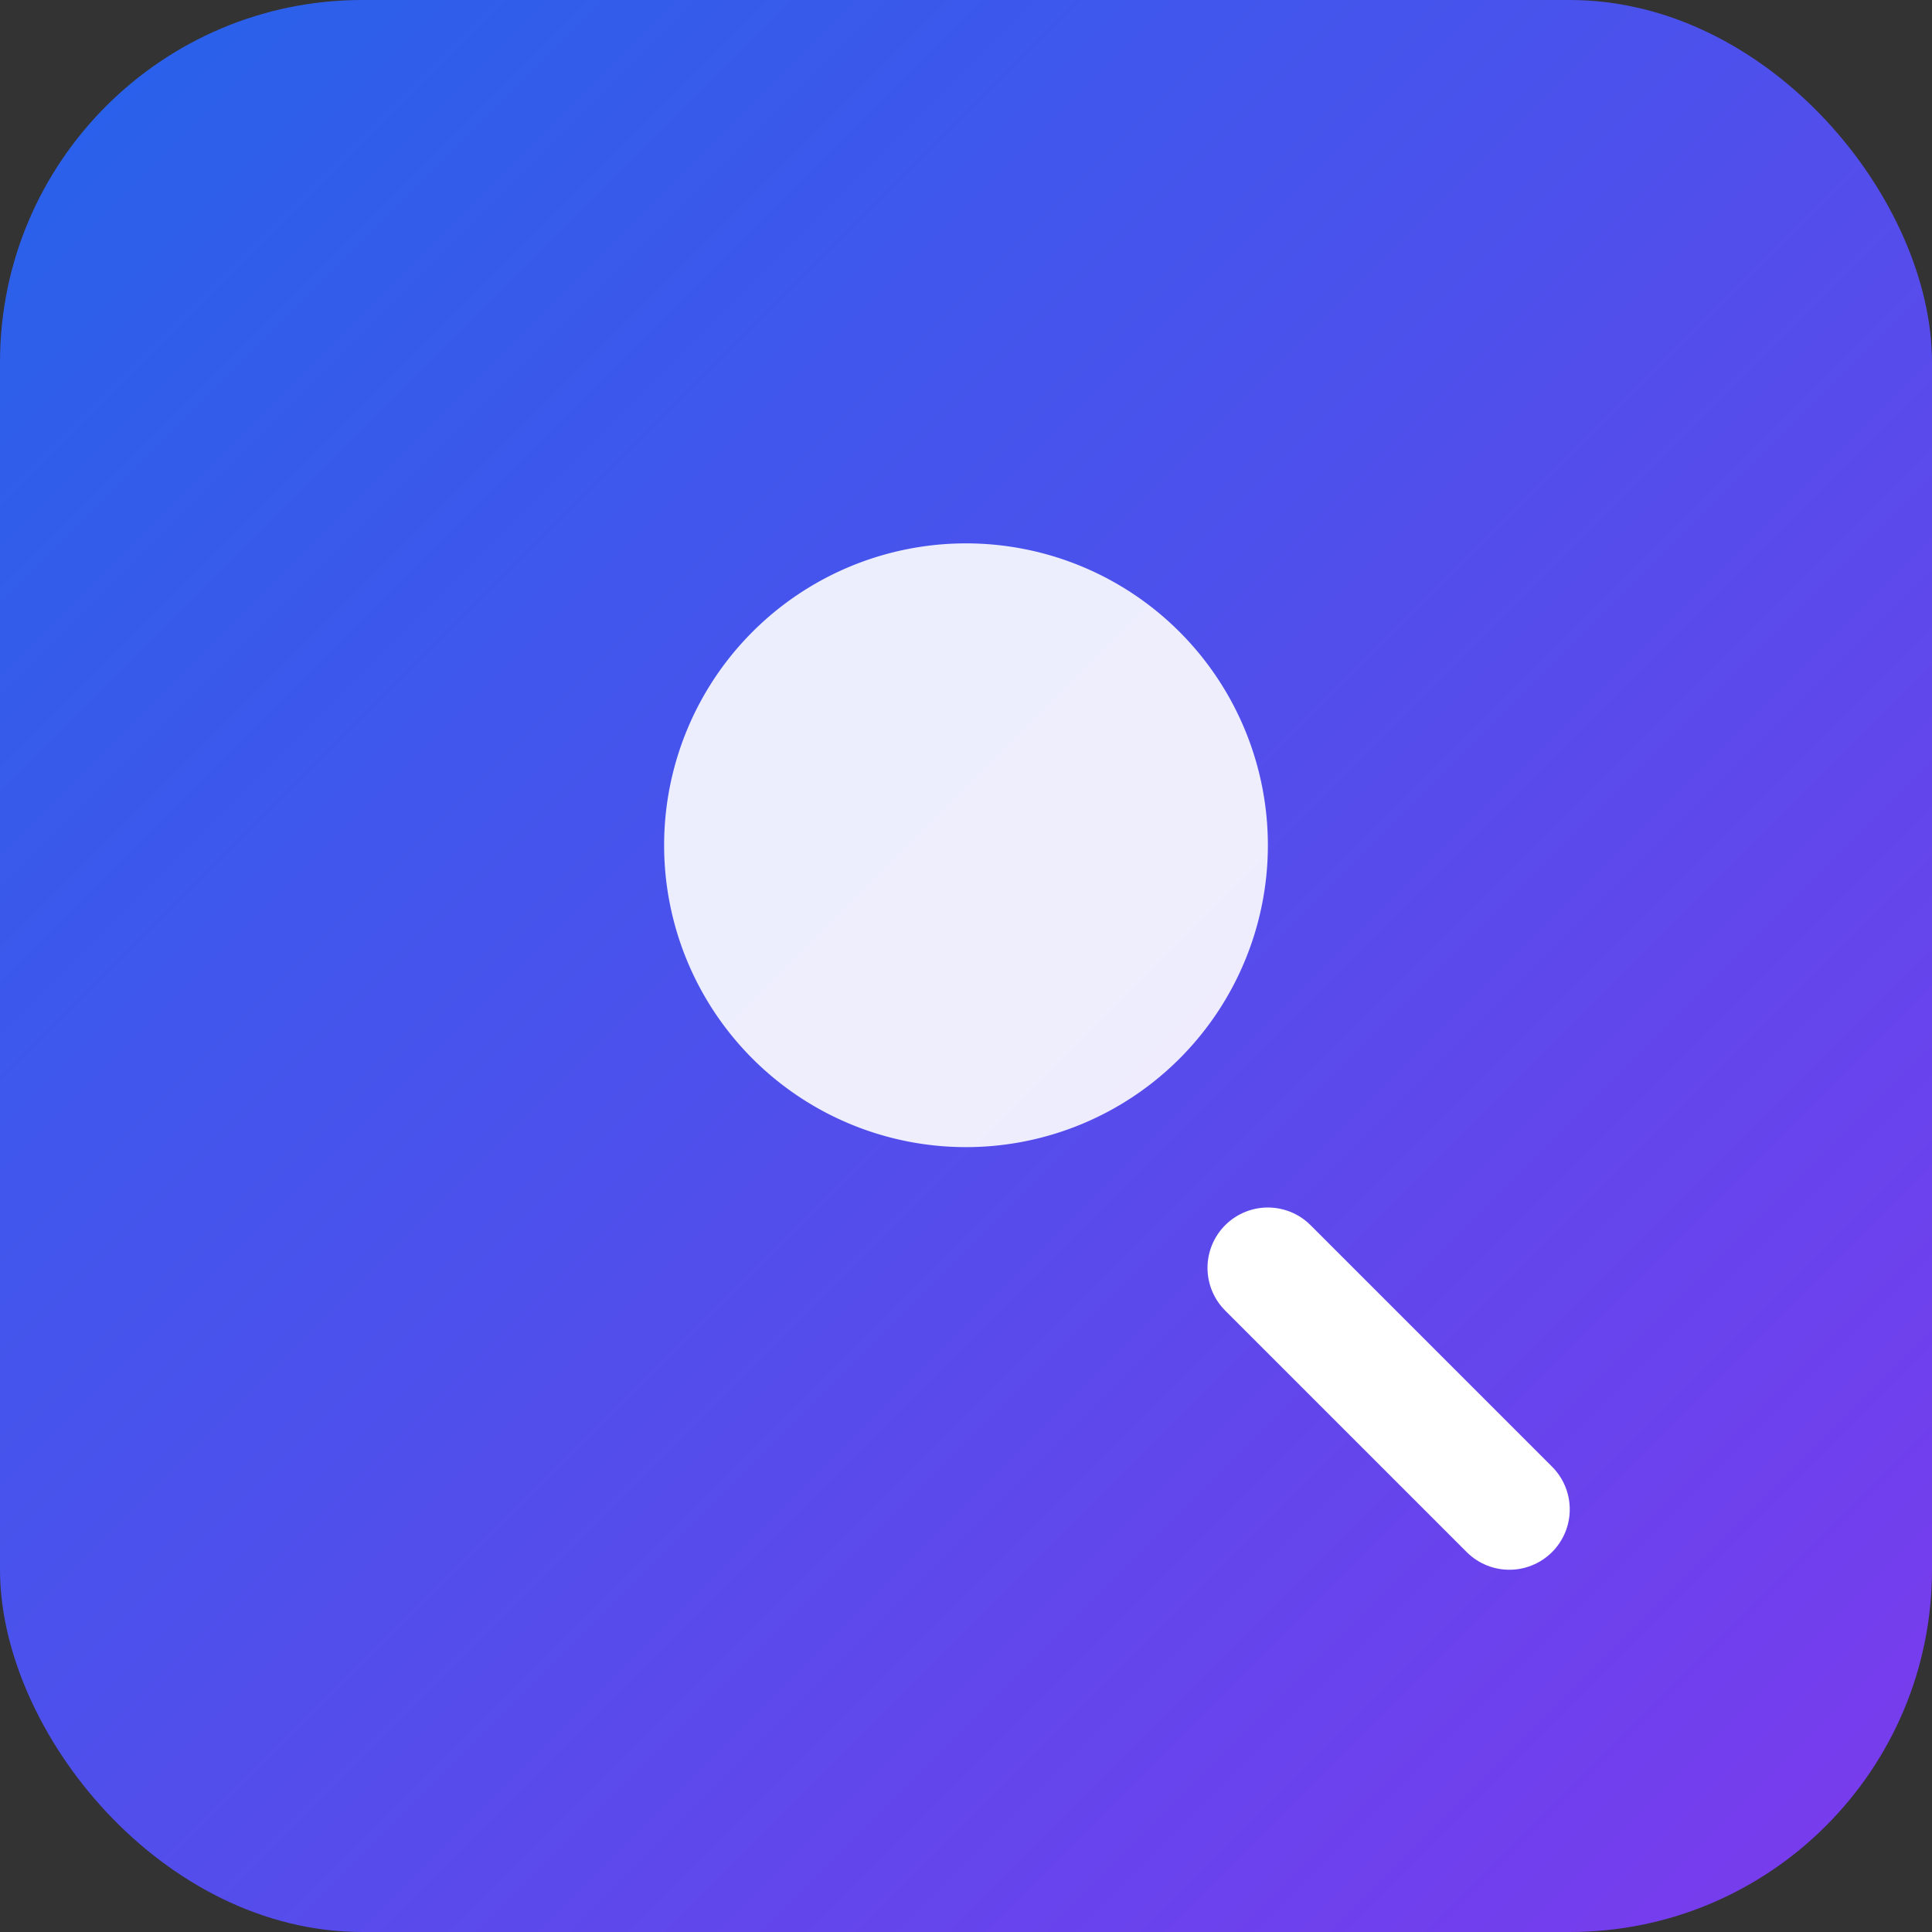
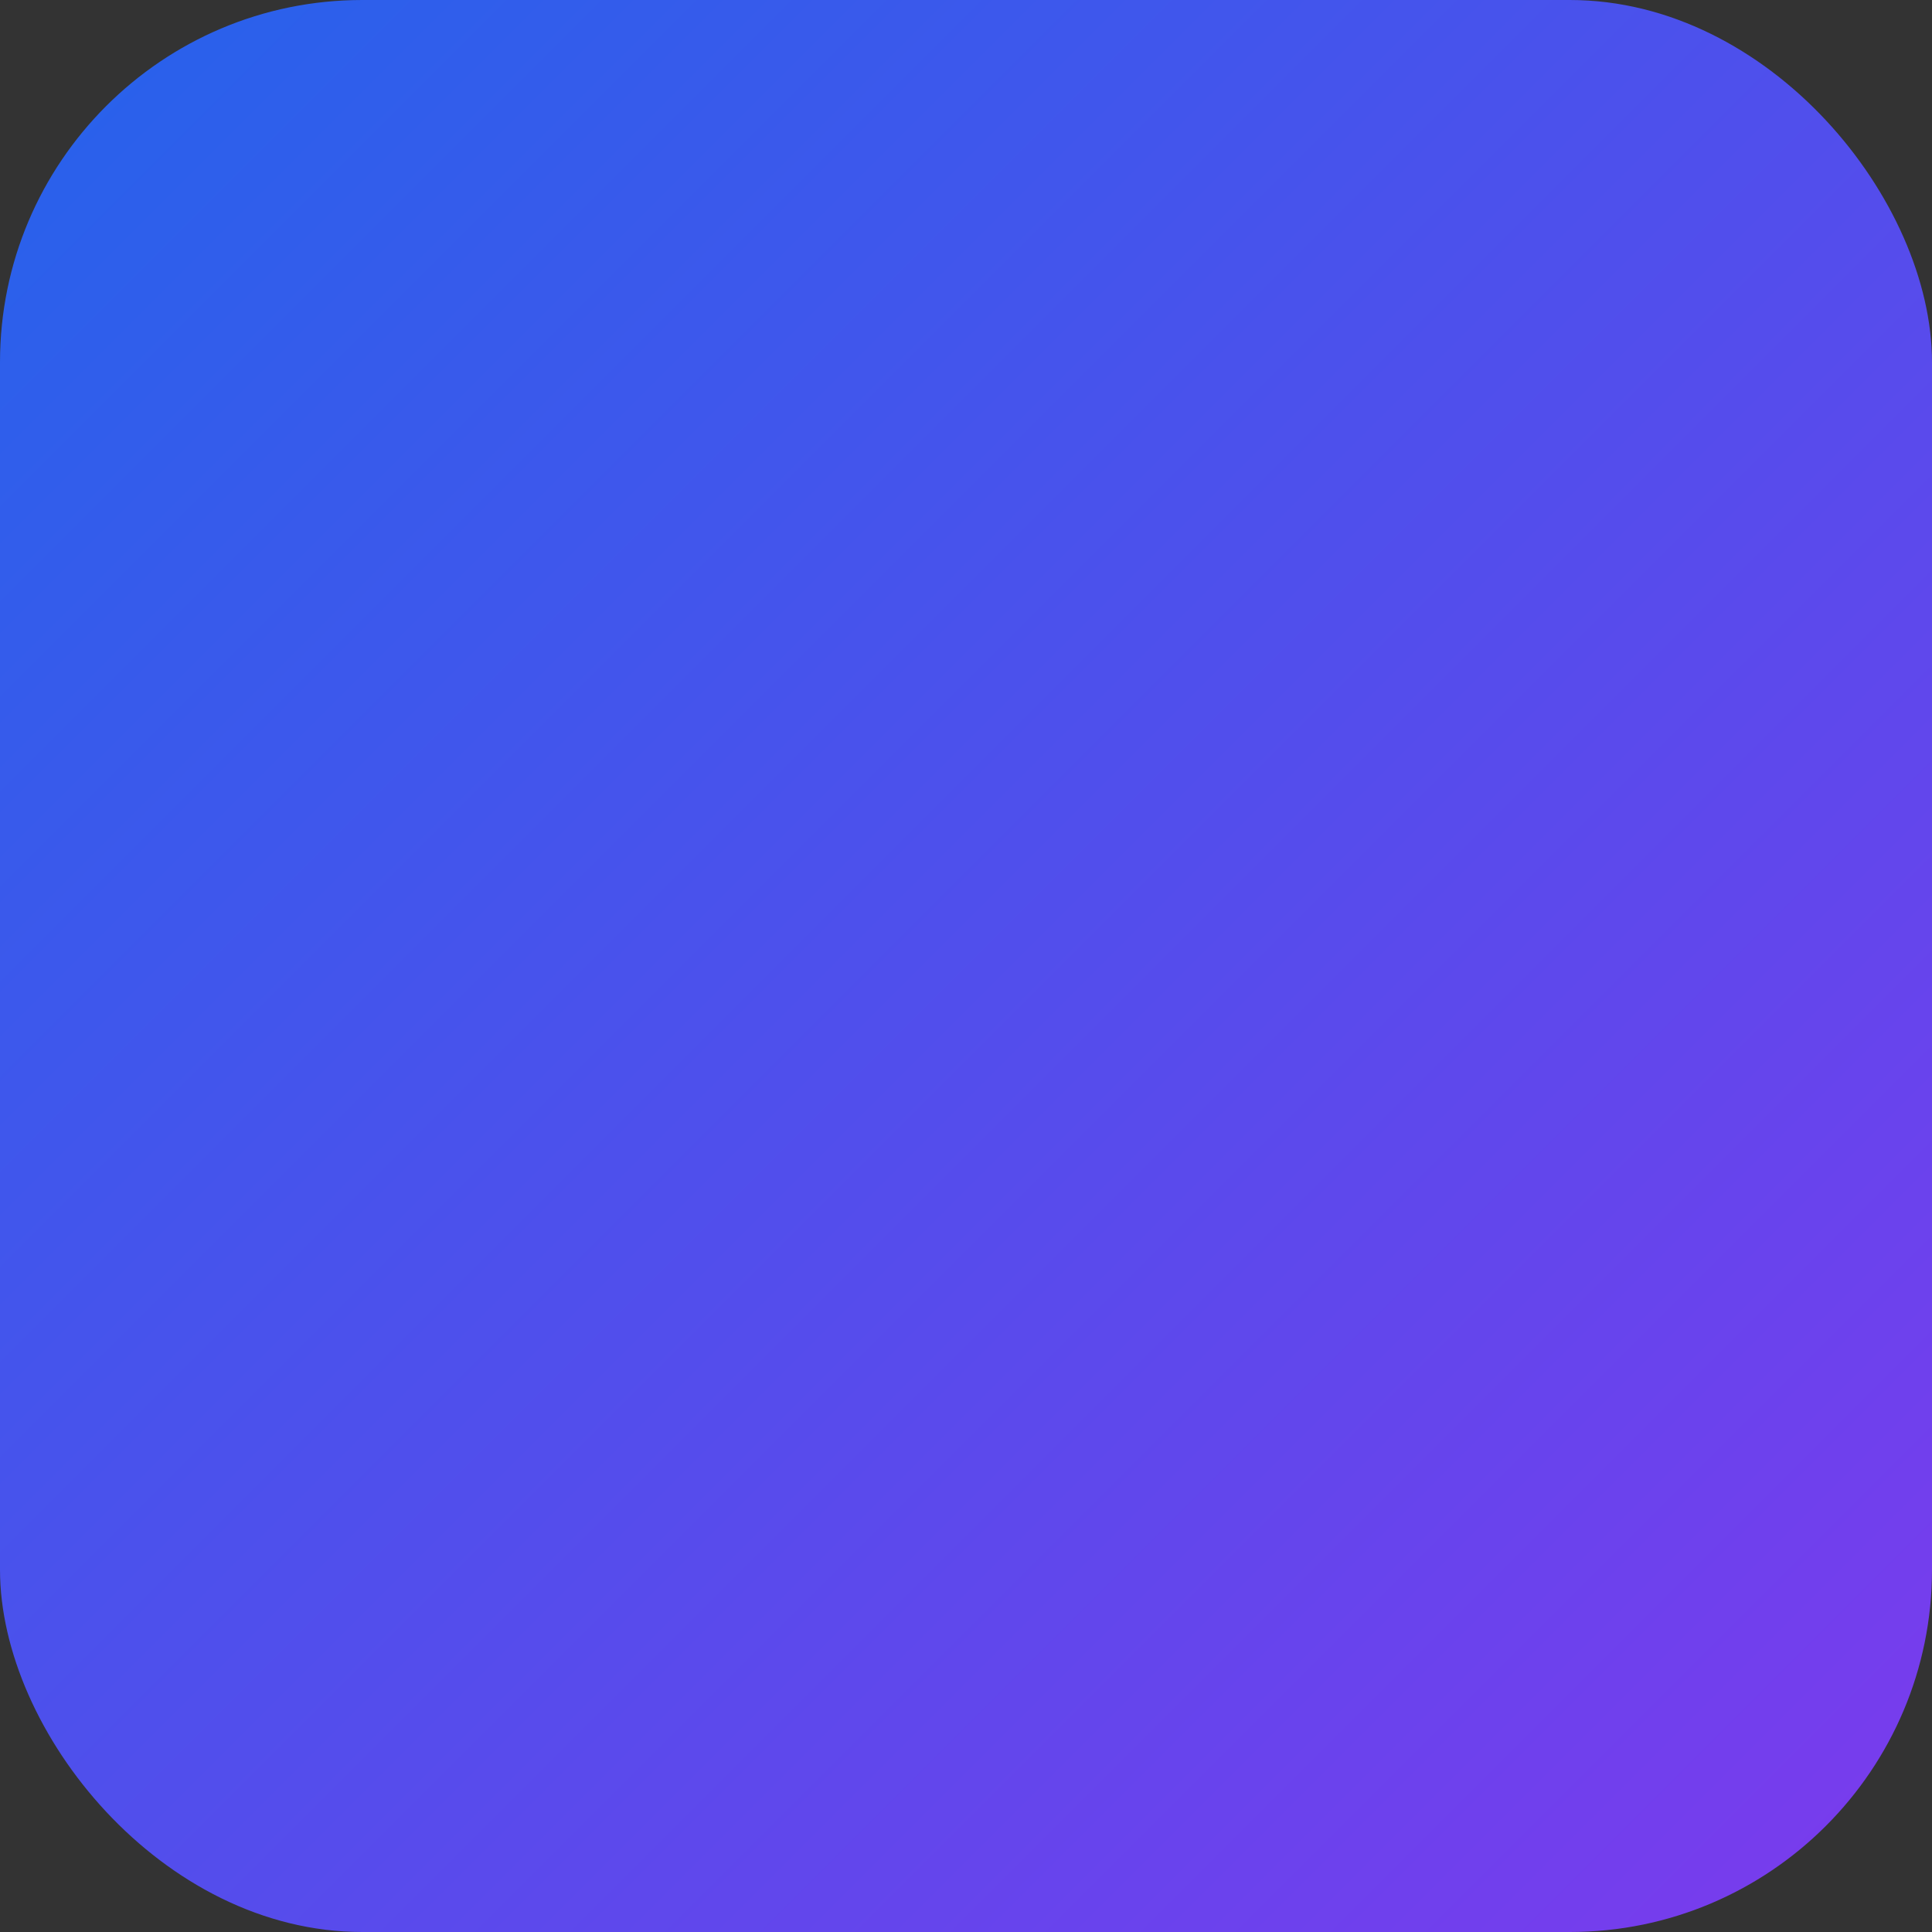
<svg xmlns="http://www.w3.org/2000/svg" viewBox="0 0 64 64">
  <rect x="0" y="0" width="64" height="64" fill="#333333" stroke="none" />
  <defs>
    <linearGradient id="g" x1="0" y1="0" x2="1" y2="1">
      <stop offset="0%" stop-color="#2563eb" />
      <stop offset="100%" stop-color="#7c3aed" />
    </linearGradient>
  </defs>
  <rect width="64" height="64" rx="12" fill="url(#g)" />
-   <path d="M22 28a10 10 0 1020 0 10 10 0 10-20 0z" fill="#fff" opacity="0.9" />
-   <path d="M42 42l8 8" stroke="#fff" stroke-width="4" stroke-linecap="round" />
+   <path d="M22 28z" fill="#fff" opacity="0.9" />
</svg>